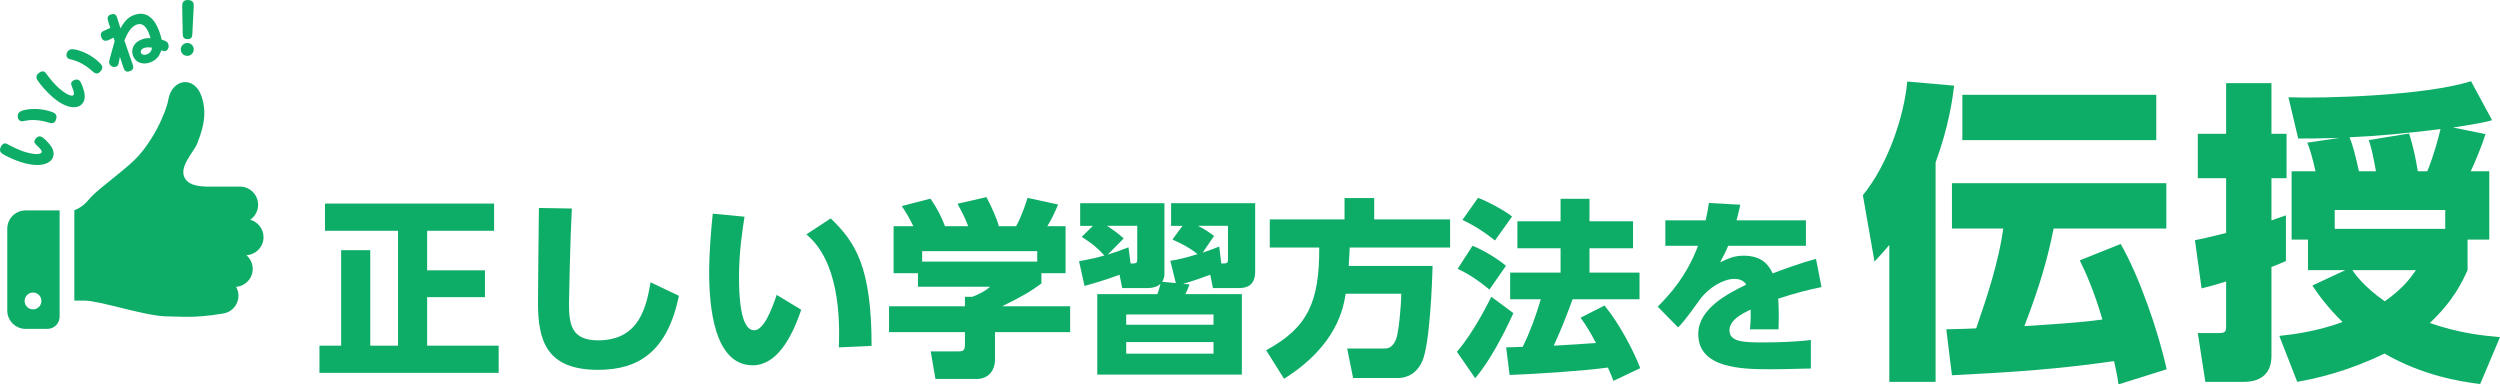
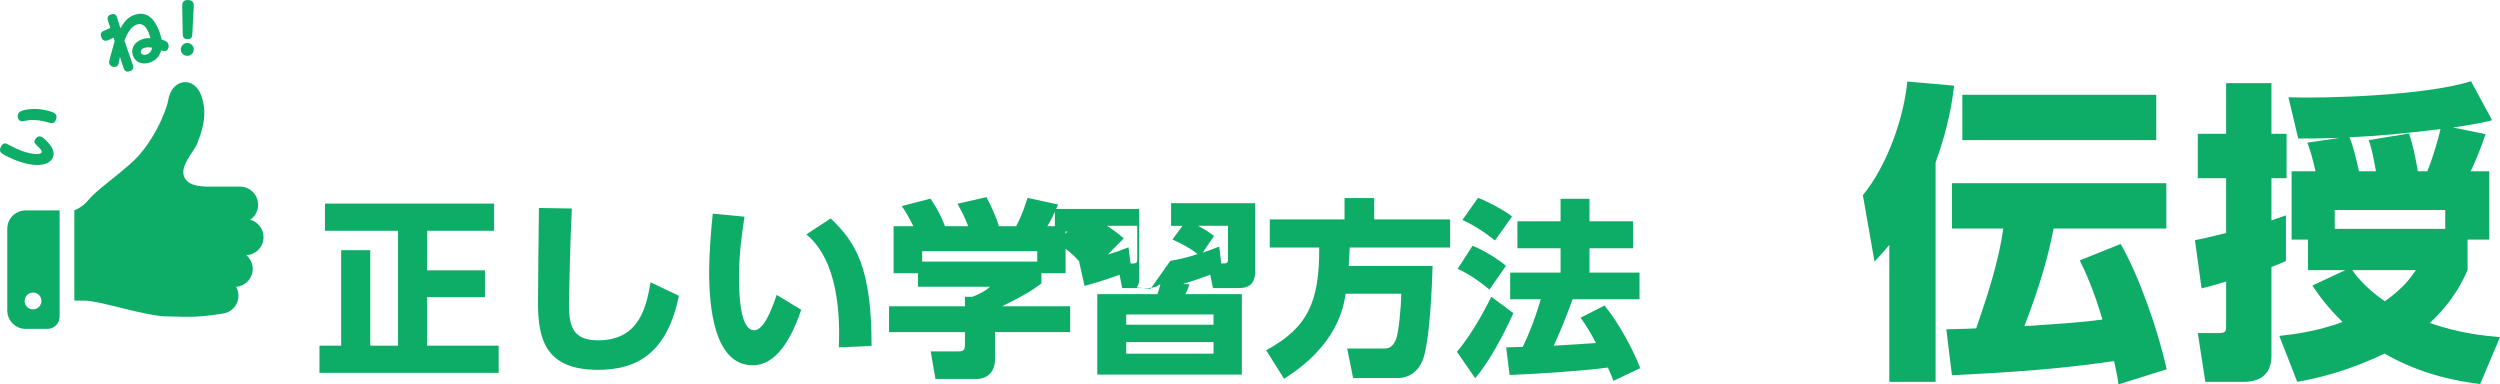
<svg xmlns="http://www.w3.org/2000/svg" version="1.1" id="レイヤー_1" x="0px" y="0px" width="381.226px" height="58.616px" viewBox="0 0 381.226 58.616" enable-background="new 0 0 381.226 58.616" xml:space="preserve">
  <g>
    <g>
      <path fill="#0DAC67" d="M49.557,31.043h25.787v4.148h-10.21v6.033h8.818v4.09h-8.818v7.397H76.04v4.147H48.715v-4.147h3.307V38.15    h4.438v14.563h4.235V35.192H49.557V31.043z" />
      <path fill="#0DAC67" d="M87.201,31.798c-0.232,4.148-0.435,13.546-0.435,14.503c0,3.22,0.406,5.599,4.438,5.599    c6.41,0,7.368-5.309,8.006-8.848l4.322,2.06c-1.769,8.441-6.063,11.284-12.328,11.284c-7.89,0-9.167-4.467-9.167-10.24    c0-2.291,0.116-12.385,0.145-14.445L87.201,31.798z" />
      <path fill="#0DAC67" d="M113.532,33.045c-0.319,2.001-0.841,5.396-0.841,9.167c0,2.466,0.116,8.151,2.321,8.151    c1.421,0,2.64-3.047,3.423-5.396l3.742,2.264c-1.479,4.379-3.771,8.47-7.396,8.47c-5.889,0-6.643-8.935-6.643-14.155    c0-3.307,0.348-6.991,0.551-8.963L113.532,33.045z M127.919,52.973c0.174-4.699-0.029-13.169-4.96-17.23l3.713-2.437    c3.8,3.626,6.237,7.455,6.237,19.435L127.919,52.973z" />
      <path fill="#0DAC67" d="M139.283,34.496c-0.638-1.306-1.131-2.118-1.77-3.075l4.38-1.131c1.044,1.508,1.741,2.93,2.205,4.206    h3.539c-0.464-1.248-0.754-1.798-1.625-3.423l4.409-1.015c0.696,1.305,1.595,3.249,1.885,4.438h2.64    c0.928-1.653,1.566-3.771,1.741-4.322l4.67,1.015c-0.638,1.451-0.87,2.001-1.653,3.307h2.785v7.164h-3.684v1.566    c-1.653,1.219-2.813,1.915-6.004,3.481h10.384v3.944h-11.458V54.8c0,1.77-1.044,2.988-2.813,2.988h-6.266l-0.725-4.207h4.177    c0.783,0,1.044-0.086,1.044-1.102v-1.828H135.57v-3.944h11.574v-1.45h1.131c1.044-0.406,1.943-0.842,2.697-1.537h-10.993V41.66    h-3.713v-7.164H139.283z M158.167,38.295h-17.549v1.595h17.549V38.295z" />
-       <path fill="#0DAC67" d="M178.464,39.775c1.218-0.203,2.379-0.465,4.148-1.016c-1.276-1.102-3.132-1.914-3.829-2.233l1.537-2.088    h-1.74v-3.452h12.821v10.442c0,2.495-1.828,2.495-2.553,2.495h-3.887l-0.406-2.031c-1.683,0.609-2.466,0.899-4.148,1.393    l0.986,0.087c-0.203,0.58-0.522,1.276-0.638,1.479h8.615v12.27h-22.045v-12.27h9.167c0.145-0.377,0.348-1.045,0.464-1.566    c-0.464,0.436-1.131,0.639-1.885,0.639h-3.945l-0.406-2.031c-2.378,0.899-4.525,1.479-5.337,1.711l-0.841-3.77    c1.799-0.32,2.727-0.552,3.858-0.871c-1.247-1.422-2.523-2.262-3.452-2.842l1.711-1.683h-1.943v-3.452h12.85v10.877    c0,0.377-0.145,0.783-0.348,1.103l2.088,0.203L178.464,39.775z M172.402,40.181c0.841,0,1.016,0,1.016-0.639v-5.105h-4.612    c1.131,0.725,1.711,1.189,2.553,1.915l-2.437,2.466c0.986-0.291,1.682-0.522,3.162-1.103L172.402,40.181z M185.049,47.955h-13.314    v1.566h13.314V47.955z M185.049,52.161h-13.314v1.77h13.314V52.161z M186.238,40.181c0.899,0,1.015,0,1.015-0.726v-5.018h-4.583    c0.29,0.145,1.189,0.58,2.466,1.538l-1.741,2.552c1.276-0.435,1.683-0.608,2.524-0.928L186.238,40.181z" />
+       <path fill="#0DAC67" d="M178.464,39.775c1.218-0.203,2.379-0.465,4.148-1.016c-1.276-1.102-3.132-1.914-3.829-2.233l1.537-2.088    h-1.74v-3.452h12.821v10.442c0,2.495-1.828,2.495-2.553,2.495h-3.887l-0.406-2.031c-1.683,0.609-2.466,0.899-4.148,1.393    l0.986,0.087c-0.203,0.58-0.522,1.276-0.638,1.479h8.615v12.27h-22.045v-12.27h9.167c0.145-0.377,0.348-1.045,0.464-1.566    c-0.464,0.436-1.131,0.639-1.885,0.639h-3.945l-0.406-2.031c-2.378,0.899-4.525,1.479-5.337,1.711l-0.841-3.77    c-1.247-1.422-2.523-2.262-3.452-2.842l1.711-1.683h-1.943v-3.452h12.85v10.877    c0,0.377-0.145,0.783-0.348,1.103l2.088,0.203L178.464,39.775z M172.402,40.181c0.841,0,1.016,0,1.016-0.639v-5.105h-4.612    c1.131,0.725,1.711,1.189,2.553,1.915l-2.437,2.466c0.986-0.291,1.682-0.522,3.162-1.103L172.402,40.181z M185.049,47.955h-13.314    v1.566h13.314V47.955z M185.049,52.161h-13.314v1.77h13.314V52.161z M186.238,40.181c0.899,0,1.015,0,1.015-0.726v-5.018h-4.583    c0.29,0.145,1.189,0.58,2.466,1.538l-1.741,2.552c1.276-0.435,1.683-0.608,2.524-0.928L186.238,40.181z" />
      <path fill="#0DAC67" d="M205.202,44.792c-0.349,2.118-1.276,7.861-9.398,12.967l-2.727-4.352c6.439-3.48,8.122-7.483,8.093-15.664    h-7.542v-4.292h11.399v-3.249h4.525v3.249h11.574v4.292h-15.316c-0.028,0.639-0.028,1.189-0.145,2.814h12.792    c-0.058,2.262-0.405,11.863-1.566,14.504c-1.103,2.465-3.075,2.581-3.741,2.581h-6.817l-0.899-4.496h5.599    c0.493,0,1.276,0,1.856-1.421c0.377-0.957,0.783-4.961,0.783-6.934H205.202z" />
      <path fill="#0DAC67" d="M230.779,47.751c-1.393,3.046-3.539,7.252-5.83,9.92l-2.785-4.031c2.668-3.074,4.989-7.891,5.25-8.383    L230.779,47.751z M224.543,37.484c1.275,0.463,3.654,1.826,5.105,3.045l-2.523,3.626c-2.35-1.943-3.916-2.727-4.845-3.161    L224.543,37.484z M225.384,30.173c1.073,0.348,4.119,1.943,5.192,2.843l-2.611,3.655c-1.508-1.219-3.045-2.234-4.959-3.133    L225.384,30.173z M239.801,45.634c-0.871,2.407-1.799,4.757-2.872,7.078c0.435,0,5.656-0.349,6.439-0.406    c-0.667-1.277-1.479-2.698-2.35-3.858l3.655-1.856c2.262,2.756,4.38,6.787,5.453,9.543l-4.09,1.943    c-0.232-0.58-0.319-0.869-0.842-2.029c-3.887,0.521-11.022,0.985-14.996,1.131l-0.522-4.206c0.726-0.029,2.263-0.087,2.524-0.087    c1.102-2.234,2.001-4.67,2.755-7.252h-4.67v-4.061h7.687v-3.713h-6.584v-4.12h6.584v-3.423h4.409v3.423h6.643v4.12h-6.643v3.713    h7.629v4.061H239.801z" />
-       <path fill="#0DAC67" d="M275.385,33.596v3.888h-11.863c-0.349,0.869-0.609,1.363-1.219,2.523c1.219-0.58,2.146-1.016,3.568-1.016    c2.727,0,3.799,1.305,4.438,2.697c0.928-0.348,3.945-1.508,6.613-2.204l0.842,4.293c-2.205,0.464-3.742,0.841-6.613,1.77    c0.058,0.638,0.145,2.03,0.058,4.67h-4.351c0.145-1.624,0.115-2.669,0.086-3.017c-1.305,0.639-3.219,1.596-3.219,3.162    c0,1.77,2.117,1.855,5.134,1.855c2.233,0,5.048-0.086,7.28-0.377v4.352c-4.322,0.115-5.221,0.115-6.236,0.115    c-4.351,0-10.936-0.145-10.936-5.365c0-3.887,4.496-6.15,7.311-7.542c-0.378-0.667-1.104-0.87-1.828-0.87    c-1.682,0-3.975,1.393-5.221,3.133c-2.264,3.19-2.93,3.857-3.336,4.264l-3.104-3.162c1.943-1.973,4.379-4.641,6.148-9.281h-4.988    v-3.888h6.148c0.232-1.073,0.349-1.625,0.494-2.64l4.785,0.261c-0.289,1.334-0.377,1.711-0.58,2.378H275.385z" />
    </g>
    <g>
      <g>
        <path fill="#0DAC67" d="M40.186,36.167c0-1.277-0.859-2.33-2.028-2.66c0.724-0.502,1.2-1.335,1.2-2.28     c0-1.53-1.234-2.771-2.765-2.771h-2.718h-0.043h-0.16c-0.117,0-0.16,0-0.16,0c-0.03,0-0.061,0-0.1,0H31.41     c-1.117-0.049-2.326-0.238-2.938-0.898c-1.657-1.776,1.115-4.339,1.636-5.754c0.514-1.413,1.678-4.12,0.611-7.151     c-1.119-3.193-4.523-2.647-5.057,0.572c-0.295,1.786-2.43,6.792-5.652,9.637c-2.856,2.524-5.406,4.251-6.509,5.613     c-1.013,1.251-2.166,1.571-2.166,1.571v13.794c0,0,0,0,1.563,0c2.247,0,8.984,2.272,12.271,2.395     c4.557,0.169,5.281,0.031,7.133-0.172l1.744-0.254c1.319-0.213,2.316-1.34,2.316-2.717c0-0.495-0.136-0.946-0.359-1.348     c1.417-0.119,2.537-1.297,2.537-2.74c0-0.832-0.377-1.579-0.969-2.088C39.029,38.833,40.186,37.64,40.186,36.167z" />
        <path fill="#0DAC67" d="M1.109,34.884v12.471c0,1.542,1.248,2.795,2.794,2.795h3.33c1.032,0,1.858-0.839,1.858-1.862V32.086     H3.903C2.357,32.086,1.109,33.335,1.109,34.884z M5.037,44.605c0.707,0,1.279,0.582,1.279,1.287c0,0.71-0.572,1.284-1.279,1.284     s-1.283-0.574-1.283-1.284C3.754,45.187,4.33,44.605,5.037,44.605z" />
      </g>
      <g>
        <path fill="#0DAC67" d="M0.988,21.902c0.029,0.012,0.676,0.357,0.767,0.402c0.401,0.205,0.843,0.427,1.435,0.652     c1.413,0.537,2.965,0.763,3.16,0.246c0.08-0.209-0.26-0.578-0.549-0.853c-0.508-0.476-0.646-0.603-0.512-0.956     c0.119-0.315,0.518-0.734,0.977-0.558c0.43,0.164,1.096,0.939,1.158,1.005c0.339,0.402,1.004,1.214,0.656,2.129     c-0.395,1.041-2.139,1.808-5.566,0.508c-0.803-0.303-1.754-0.763-2.109-1.005c-0.191-0.127-0.557-0.373-0.335-0.956     C0.242,22.058,0.598,21.755,0.988,21.902z M4.464,16.657c1.585-0.172,2.942,0.221,3.495,0.431     c0.297,0.11,0.889,0.336,0.563,1.197c-0.249,0.656-0.732,0.517-1.262,0.361c-1.293-0.394-2.475-0.415-3.361-0.238     c-0.541,0.103-0.59,0.115-0.771,0.045c-0.372-0.14-0.516-0.652-0.361-1.063C2.86,17.141,3.098,16.804,4.464,16.657z" />
-         <path fill="#0DAC67" d="M6.912,11.054c0.021,0.02,0.461,0.603,0.524,0.685c0.276,0.357,0.581,0.742,1.023,1.198     c1.052,1.078,2.36,1.939,2.755,1.558c0.161-0.16,0.008-0.636-0.139-1.005c-0.258-0.648-0.328-0.82-0.057-1.083     c0.24-0.234,0.777-0.443,1.119-0.094c0.319,0.328,0.596,1.313,0.623,1.398c0.137,0.509,0.397,1.522-0.304,2.203     c-0.797,0.775-2.7,0.738-5.253-1.886C6.607,13.417,5.94,12.6,5.721,12.227c-0.119-0.197-0.346-0.574,0.102-1.009     C6.172,10.877,6.621,10.754,6.912,11.054z M12.271,7.772c1.508,0.509,2.568,1.44,2.981,1.863c0.221,0.229,0.661,0.68,0.005,1.321     c-0.505,0.492-0.883,0.16-1.295-0.205c-1.006-0.898-2.066-1.419-2.943-1.633c-0.531-0.135-0.582-0.144-0.717-0.283     c-0.277-0.287-0.191-0.812,0.123-1.116C10.615,7.535,10.971,7.33,12.271,7.772z" />
        <path fill="#0DAC67" d="M17.313,5.734c-0.218,0.119-0.658,0.349-0.889,0.427c-0.724,0.25-0.938-0.369-0.987-0.513     c-0.116-0.336-0.075-0.685,0.22-0.861c0.064-0.037,0.98-0.447,1.166-0.533l-0.304-0.911c-0.2-0.611-0.136-0.956,0.375-1.131     c0.299-0.107,0.741-0.173,0.931,0.377c0.093,0.271,0.475,1.501,0.549,1.743c0.559-1.034,1.142-1.723,2.126-2.063     c2.604-0.897,3.595,1.965,3.847,2.699c0.174,0.5,0.231,0.763,0.299,1.083c0.554,0.168,0.875,0.25,1.021,0.673     c0.144,0.418-0.039,0.923-0.405,1.049c-0.202,0.07-0.315,0.021-0.649-0.102c-0.063,0.131-0.283,0.652-0.344,0.759     c-0.422,0.685-1.044,0.976-1.4,1.099c-1.09,0.378-2.217,0.054-2.604-1.066c-0.344-0.992,0.168-2.042,1.402-2.469     c0.53-0.185,0.811-0.185,1.279-0.172c-0.033-0.098-0.15-0.5-0.178-0.579c-0.266-0.771-0.84-1.866-1.91-1.497     c-0.781,0.271-1.366,1.107-1.887,2.444c0.186,0.57,1.068,3.093,1.25,3.614c0.102,0.299,0.27,0.816-0.416,1.05     c-0.723,0.25-0.883-0.242-1.01-0.644l-0.514-1.546c-0.034,0.151-0.156,0.829-0.184,0.968c-0.051,0.168-0.107,0.439-0.398,0.538     c-0.375,0.131-0.881-0.053-1.027-0.476c-0.073-0.213-0.061-0.271,0.107-0.878c0.576-2.111,0.645-2.35,0.704-2.555L17.313,5.734z      M22.004,7.309c-0.492,0.172-0.596,0.496-0.516,0.73c0.094,0.271,0.434,0.41,0.887,0.254c0.695-0.242,0.767-0.783,0.799-1.034     C22.869,7.227,22.428,7.162,22.004,7.309z" />
        <path fill="#0DAC67" d="M29.547,7.547c-0.008,0.562-0.474,0.984-1.004,0.976c-0.539-0.012-0.98-0.455-0.973-1.005     c0.01-0.529,0.454-0.972,1.004-0.964C29.114,6.563,29.557,6.998,29.547,7.547z M27.785,1.071C27.78,0.661,27.76-0.012,28.637,0     c0.957,0.017,0.928,0.648,0.9,1.095L29.33,5.152c-0.016,0.345-0.043,0.833-0.736,0.82c-0.713-0.008-0.725-0.521-0.73-0.845     L27.785,1.071z" />
      </g>
    </g>
    <g>
      <path fill="#0DAC67" d="M288.102,37.35c-0.72,0.864-1.152,1.344-2.256,2.544l-1.776-10.129c3.841-4.704,6.288-12.049,6.769-17.329    l7.152,0.624c-0.287,2.256-0.815,6.145-2.832,11.713v33.459h-7.057V37.35z M323.049,58.616c-0.145-1.104-0.336-2.017-0.672-3.552    c-8.354,1.199-15.121,1.68-24.723,2.16l-0.863-7.009c2.592-0.048,3.552-0.097,4.561-0.144c1.775-5.137,3.455-10.322,4.128-15.218    h-7.825v-6.913h32.691v6.913H313.16c-0.912,4.513-2.016,8.497-4.465,14.881c3.601-0.239,8.449-0.528,11.905-1.008    c-1.345-4.608-2.64-7.345-3.456-9.024l6.24-2.496c2.832,4.943,5.713,13.201,7.009,19.105L323.049,58.616z M328.81,14.452v6.913    h-29.571v-6.913H328.81z" />
      <path fill="#0DAC67" d="M334.709,36.63c1.009-0.192,1.873-0.384,4.753-1.104v-8.353h-4.32v-6.769h4.32v-7.729h6.913v7.729h2.304    v6.769h-2.304v6.432c0.191-0.096,1.728-0.576,2.207-0.768v6.961c-0.623,0.288-0.959,0.432-2.207,0.912v13.585    c0,2.448-1.393,3.937-4.225,3.937h-5.857l-1.151-7.441h3.024c1.199,0,1.296-0.144,1.296-1.199v-6.673    c-1.968,0.624-2.784,0.815-3.744,1.056L334.709,36.63z M351.943,36.534h-2.496V26.117h3.648c-0.529-2.304-0.816-3.216-1.248-4.369    l4.943-0.72c-2.928,0.096-4.656,0.096-6.336,0.096l-1.488-6.289c5.137,0.192,20.642-0.192,27.842-2.448l3.217,5.953    c-1.104,0.288-2.448,0.576-5.953,1.104l4.945,1.008c-0.432,1.44-1.68,4.512-2.256,5.665h2.832v10.417h-3.313v4.657    c-0.721,1.584-2.064,4.607-5.761,8.064c4.561,1.584,8.112,1.92,10.705,2.16l-3.024,7.152c-2.977-0.385-8.688-1.248-14.594-4.656    c-5.52,2.688-10.129,3.744-13.297,4.32l-2.736-7.009c2.256-0.24,5.665-0.672,9.649-2.112c-2.353-2.305-3.648-4.129-4.608-5.568    l5.04-2.352h-5.712V36.534z M372.873,34.902v-2.88h-16.85v2.88H372.873z M362.313,26.117c-0.576-3.121-0.721-3.601-1.105-4.752    l6.145-1.008c0.625,1.824,1.009,3.792,1.345,5.761h1.44c1.008-2.448,1.729-5.185,2.016-6.433    c-5.473,0.672-9.504,1.056-13.873,1.248c0.528,1.296,0.816,2.448,1.44,5.185H362.313z M358.711,41.191    c0.24,0.383,1.681,2.496,4.945,4.752c2.784-1.969,3.889-3.504,4.752-4.752H358.711z" />
    </g>
  </g>
</svg>